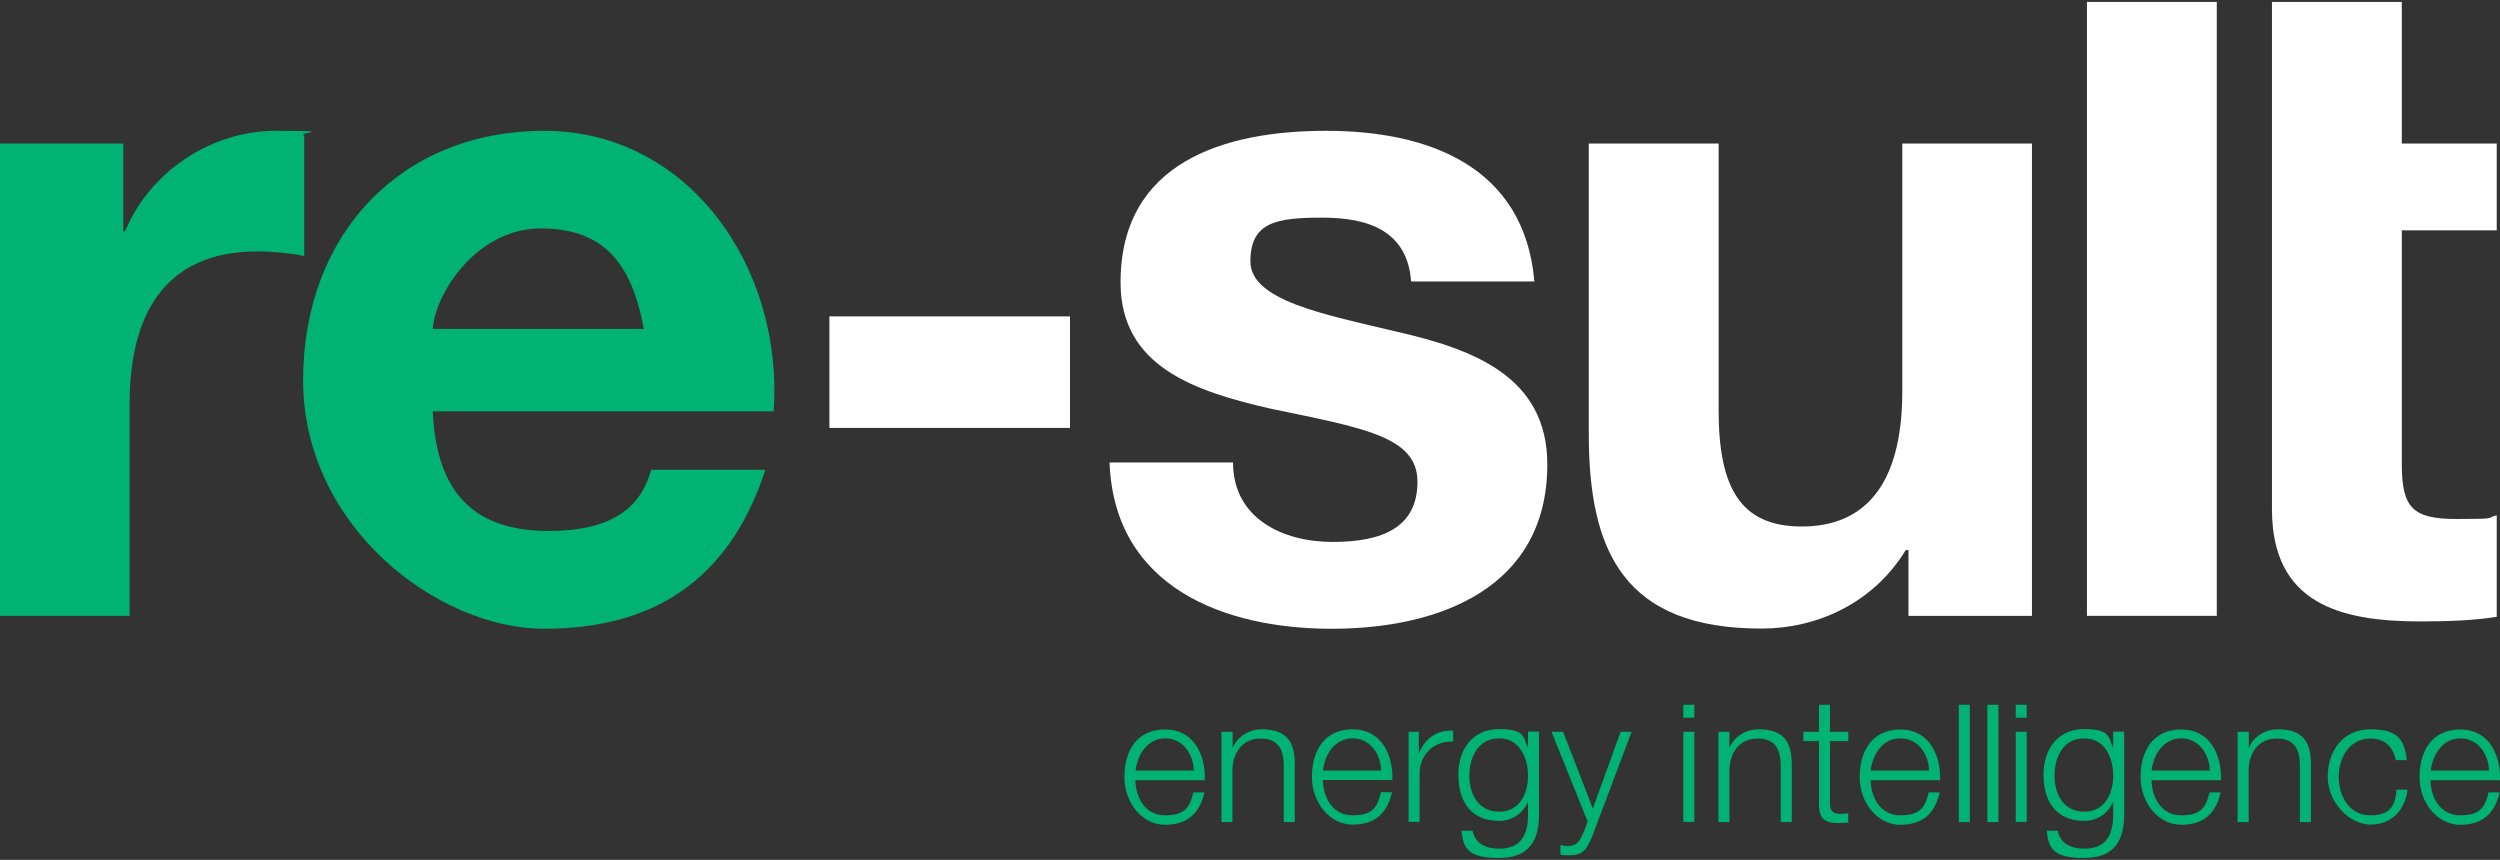
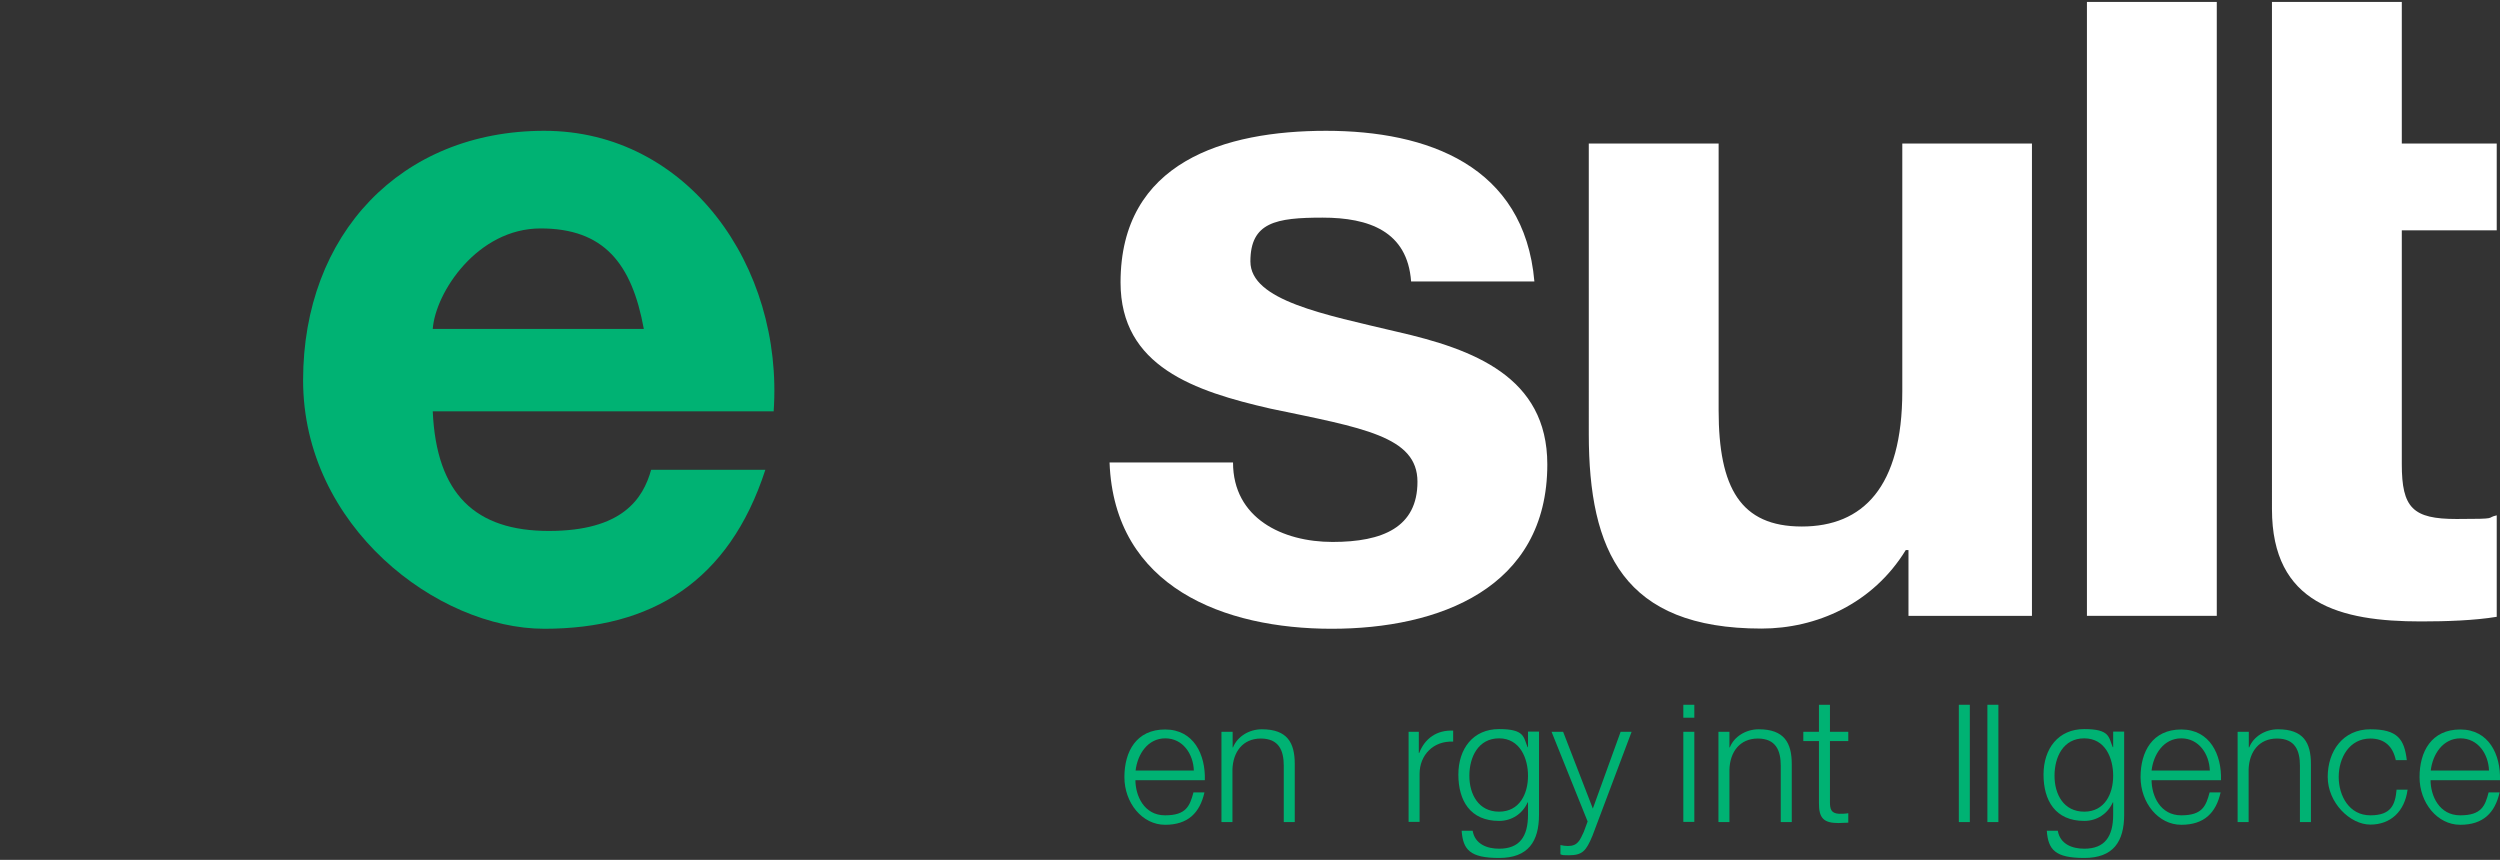
<svg xmlns="http://www.w3.org/2000/svg" id="Ebene_1" version="1.1" viewBox="0 0 1295.8 445.7">
  <rect x="0" y="0" width="1295.8" height="445.7" fill="#333333" stroke="none" />
  <defs>
    <style>
      .st0 {
        fill: #00b273;
      }

      .st1 {
        fill: #fff;
      }
    </style>
  </defs>
  <g>
-     <path class="st0" d="M0,74.4h63.9v45.5h.9c12.8-30.8,44.5-52.1,78.2-52.1s9.9,1,14.7,2.4v62.5c-6.2-1.4-16.1-2.4-24.2-2.4-49.7,0-66.3,35-66.3,78.6v110.3H0V74.4h0Z" />
    <path class="st0" d="M224.3,213.2c1.9,43.1,22.2,62,60.2,62s48.8-16.6,53-31.7h59.2c-18.9,58.2-59.2,82.4-114.6,82.4s-125-53.1-125-128.8,50.7-129.3,125-129.3,124.1,70.1,118.9,145.4h-176.6ZM333.7,170.5c-6.2-34.1-20.8-52.1-53.5-52.1s-54.5,33.1-55.9,52.1h109.4Z" />
  </g>
  <g>
-     <rect class="st1" x="429.9" y="164" width="124.7" height="57.8" />
    <path class="st1" d="M639.1,239.7c0,28.9,25.6,41.2,51.6,41.2s44-7.6,44-31.2-28.4-27.9-76.2-37.9c-39.3-9-77.7-21.8-77.7-65.4,0-62.5,54-78.6,106.5-78.6s102.8,18,108,78.1h-63.9c-1.9-26-21.8-33.1-45.9-33.1s-37.4,2.4-37.4,22.7,38.4,27.5,76.2,36.5c39.3,9,77.7,23.2,77.7,68.7,0,64.4-56.4,85.2-111.8,85.2s-112.7-21.3-115.1-86.2h63.9,0Z" />
    <path class="st1" d="M1053.1,319.2h-63.9v-34.1h-1.4c-17.1,27.9-46.4,40.7-74.8,40.7-71.5,0-89.5-40.2-89.5-100.9V74.4h67.3v138.3c0,40.2,11.4,60.2,43.1,60.2s52.1-20.4,52.1-70.1V74.4h67.2v244.8h0Z" />
    <rect class="st1" x="1081.7" y="1" width="67.3" height="318.2" />
    <path class="st1" d="M1177.6,1h67.3v73.4h49.2v45h-49.2v121.2c0,22.7,5.7,28.4,28.4,28.4s14.7-.5,20.8-1.9v52.6c-11.4,1.9-26,2.4-39.3,2.4-41.7,0-77.2-9-77.2-58.2V1h0Z" />
  </g>
  <g>
-     <path class="st0" d="M685.7,404.2c0,8.3,4.5,18.4,15.4,18.4s12.9-4.8,14.7-12h5.7c-2.4,10.6-8.5,16.8-20.4,16.8s-21.1-11.4-21.1-24.7,6.2-24.7,21.1-24.7,21,13.1,20.6,26.3h-36ZM715.9,399.4c-.3-8.6-5.7-16.7-14.8-16.7s-14.4,8.1-15.4,16.7h30.3,0Z" />
    <path class="st0" d="M730.2,379.3h5.2v11h.2c2.9-7.6,9.2-12,17.6-11.6v5.7c-10.3-.5-17.4,7-17.4,16.7v24.9h-5.7v-46.7h0Z" />
    <path class="st0" d="M797.7,422.2c0,14-5.6,22.5-20.7,22.5s-18.7-4.3-19.4-14.1h5.7c1.2,6.9,7.4,9.3,13.7,9.3,10.6,0,15-6.2,15-17.7v-6.3h-.2c-2.6,5.8-8.1,9.6-14.8,9.6-15,0-21.1-10.6-21.1-24s7.6-23.6,21.1-23.6,12.6,4.3,14.8,9.4h.2v-8.1h5.7v42.9h0ZM792,402.1c0-9.1-4.2-19.4-15-19.4s-15.4,9.7-15.4,19.4,4.8,18.6,15.4,18.6,15-9.2,15-18.6" />
    <path class="st0" d="M804.1,379.3h6.1l15.4,39.8,14.4-39.8h5.7l-20.3,53.9c-3.3,7.9-5.2,10.1-12.3,10.1-2.3,0-3.3,0-4.3-.5v-4.8c1.3.3,2.5.5,3.9.5,5.1,0,6.2-3,8.2-7.3l2-5.4-18.7-46.5Z" />
    <path class="st0" d="M890.7,379.3h5.7v8.1h.2c2.2-5.6,8.3-9.4,15-9.4,13.1,0,17.1,6.9,17.1,18v30.1h-5.7v-29.2c0-8-2.6-14.1-11.9-14.1s-14.4,6.9-14.7,16v27.3h-5.7v-46.7h0Z" />
    <path class="st0" d="M948.5,379.3h9.5v4.8h-9.5v31.5c0,3.7.5,5.9,4.6,6.2,1.6,0,3.3,0,4.9-.3v4.9c-1.7,0-3.4.2-5.1.2-7.6,0-10.2-2.5-10.1-10.5v-32h-8.1v-4.8h8.1v-14h5.7v14h0Z" />
-     <path class="st0" d="M969.6,404.2c0,8.3,4.5,18.4,15.4,18.4s12.9-4.8,14.7-11.9h5.7c-2.4,10.6-8.5,16.8-20.4,16.8s-21.1-11.4-21.1-24.7,6.3-24.7,21.1-24.7,21,13.1,20.6,26.3h-36ZM999.9,399.4c-.3-8.6-5.7-16.7-14.9-16.7s-14.4,8.2-15.4,16.7h30.3,0Z" />
    <rect class="st0" x="1015.3" y="365.3" width="5.7" height="60.8" />
    <rect class="st0" x="1030.1" y="365.3" width="5.7" height="60.8" />
-     <path class="st0" d="M1044.8,365.3h5.7v6.7h-5.7v-6.7ZM1044.8,379.3h5.7v46.7h-5.7v-46.7Z" />
    <path class="st0" d="M1101,422.2c0,14-5.6,22.5-20.7,22.5s-18.7-4.3-19.4-14.1h5.7c1.2,6.9,7.4,9.3,13.7,9.3,10.6,0,15-6.2,15-17.7v-6.3h-.2c-2.6,5.8-8.1,9.6-14.8,9.6-15,0-21.1-10.6-21.1-24s7.6-23.6,21.1-23.6,12.6,4.3,14.8,9.4h.2v-8.1h5.7v42.9h0ZM1095.3,402.1c0-9.2-4.1-19.4-15-19.4s-15.4,9.7-15.4,19.4,4.8,18.6,15.4,18.6,15-9.2,15-18.6" />
    <path class="st0" d="M1115.2,404.2c0,8.3,4.5,18.4,15.4,18.4s12.8-4.8,14.7-11.9h5.7c-2.4,10.6-8.5,16.8-20.4,16.8s-21.1-11.4-21.1-24.7,6.2-24.7,21.1-24.7,21,13.1,20.6,26.3h-36ZM1145.4,399.4c-.3-8.6-5.7-16.7-14.8-16.7s-14.4,8.2-15.4,16.7h30.3,0Z" />
    <path class="st0" d="M1159.9,379.3h5.7v8.1h.2c2.2-5.6,8.3-9.4,14.9-9.4,13.2,0,17.1,6.9,17.1,18v30.1h-5.7v-29.2c0-8-2.6-14.1-11.9-14.1s-14.4,6.9-14.7,16v27.3h-5.7v-46.7h0Z" />
    <path class="st0" d="M1241.8,394c-1.5-7-5.7-11.2-13.2-11.2-10.9,0-16.4,10-16.4,19.9s5.5,19.9,16.4,19.9,12.9-5.6,13.6-13.3h5.7c-1.5,11.3-8.8,18.1-19.3,18.1s-22.1-11.3-22.1-24.7,7.9-24.7,22.1-24.7,17.6,5.2,18.9,16h-5.7Z" />
    <path class="st0" d="M1259.8,404.2c0,8.3,4.5,18.4,15.4,18.4s12.9-4.8,14.7-11.9h5.7c-2.4,10.6-8.5,16.8-20.4,16.8s-21.1-11.4-21.1-24.7,6.2-24.7,21.1-24.7,21,13.1,20.6,26.3h-36ZM1290.1,399.4c-.3-8.6-5.7-16.7-14.8-16.7s-14.4,8.2-15.4,16.7h30.3,0Z" />
    <path class="st0" d="M872.5,365.3h5.7v6.7h-5.7v-6.7ZM872.5,379.3h5.7v46.7h-5.7v-46.7Z" />
    <path class="st0" d="M588.5,404.2c0,8.3,4.5,18.4,15.4,18.4s12.8-4.8,14.7-11.9h5.7c-2.4,10.6-8.5,16.8-20.4,16.8s-21.1-11.4-21.1-24.7,6.2-24.7,21.1-24.7,21,13.1,20.6,26.3h-36ZM618.8,399.4c-.3-8.6-5.7-16.7-14.8-16.7s-14.4,8.2-15.4,16.7h30.3,0Z" />
    <path class="st0" d="M633.2,379.3h5.7v8.1h.2c2.2-5.6,8.3-9.4,14.9-9.4,13.2,0,17.1,6.9,17.1,18v30.1h-5.7v-29.2c0-8-2.6-14.1-11.9-14.1s-14.4,6.9-14.7,16v27.3h-5.7v-46.7h0Z" />
  </g>
</svg>